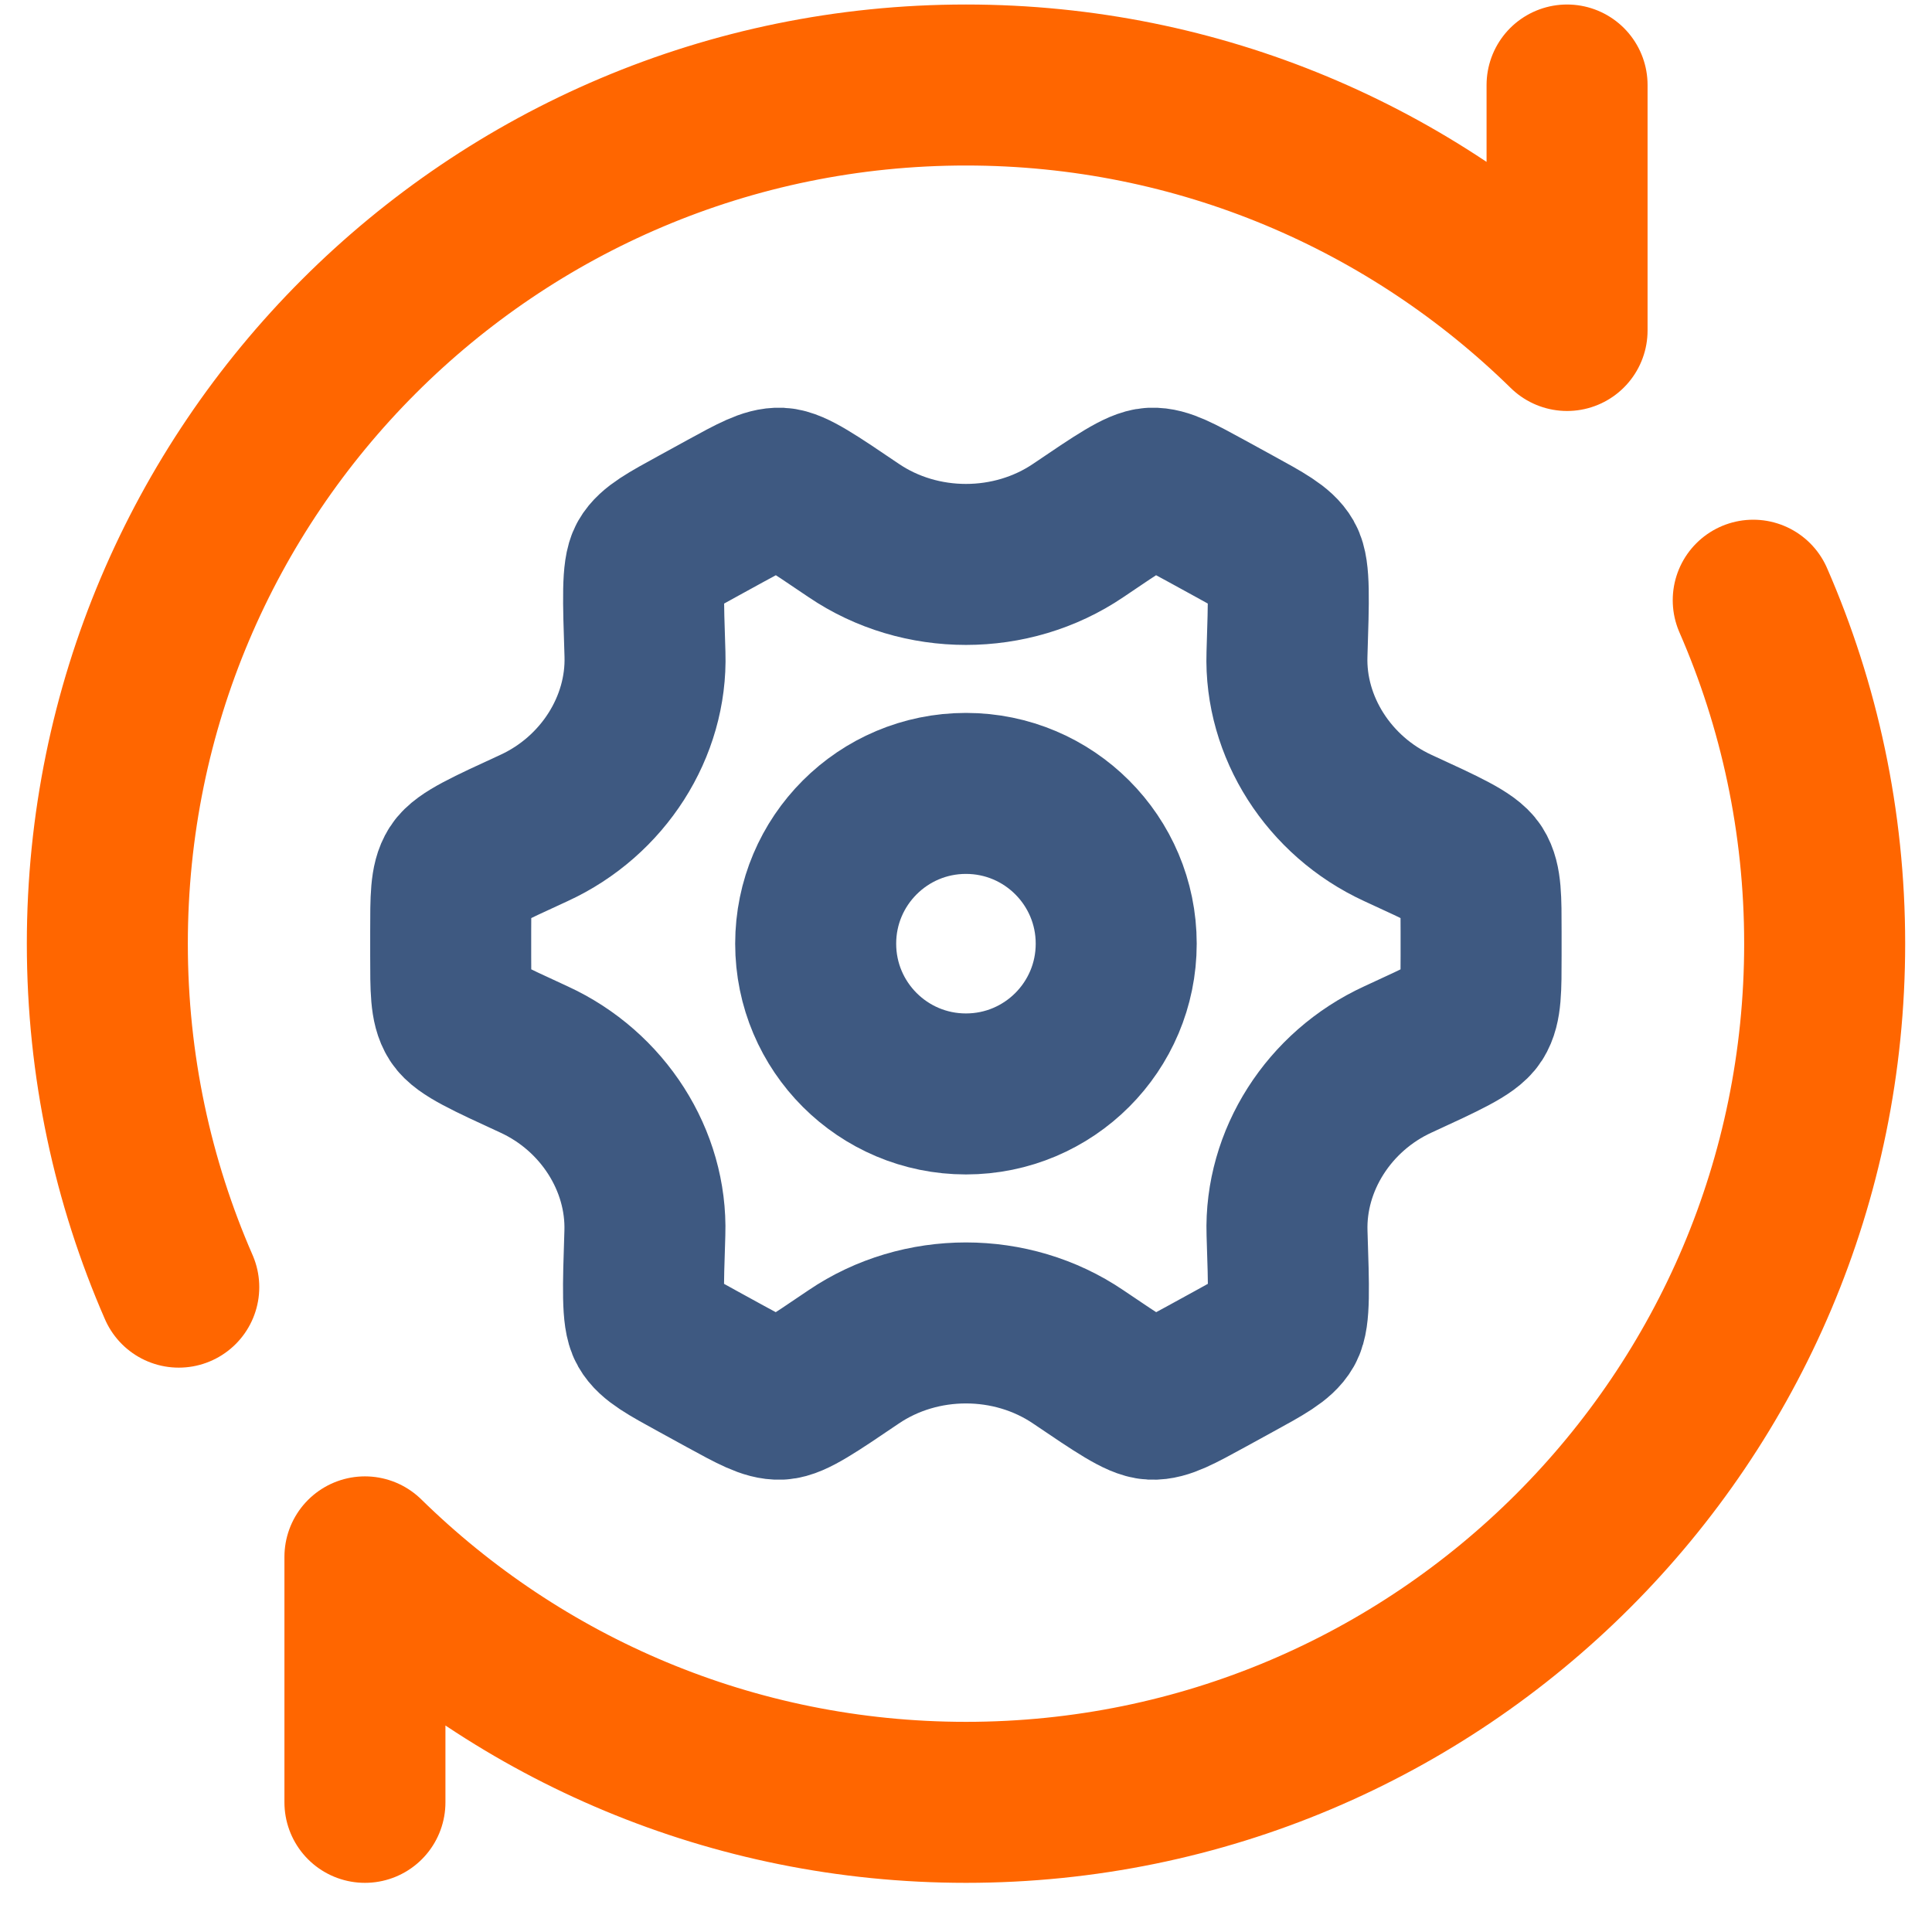
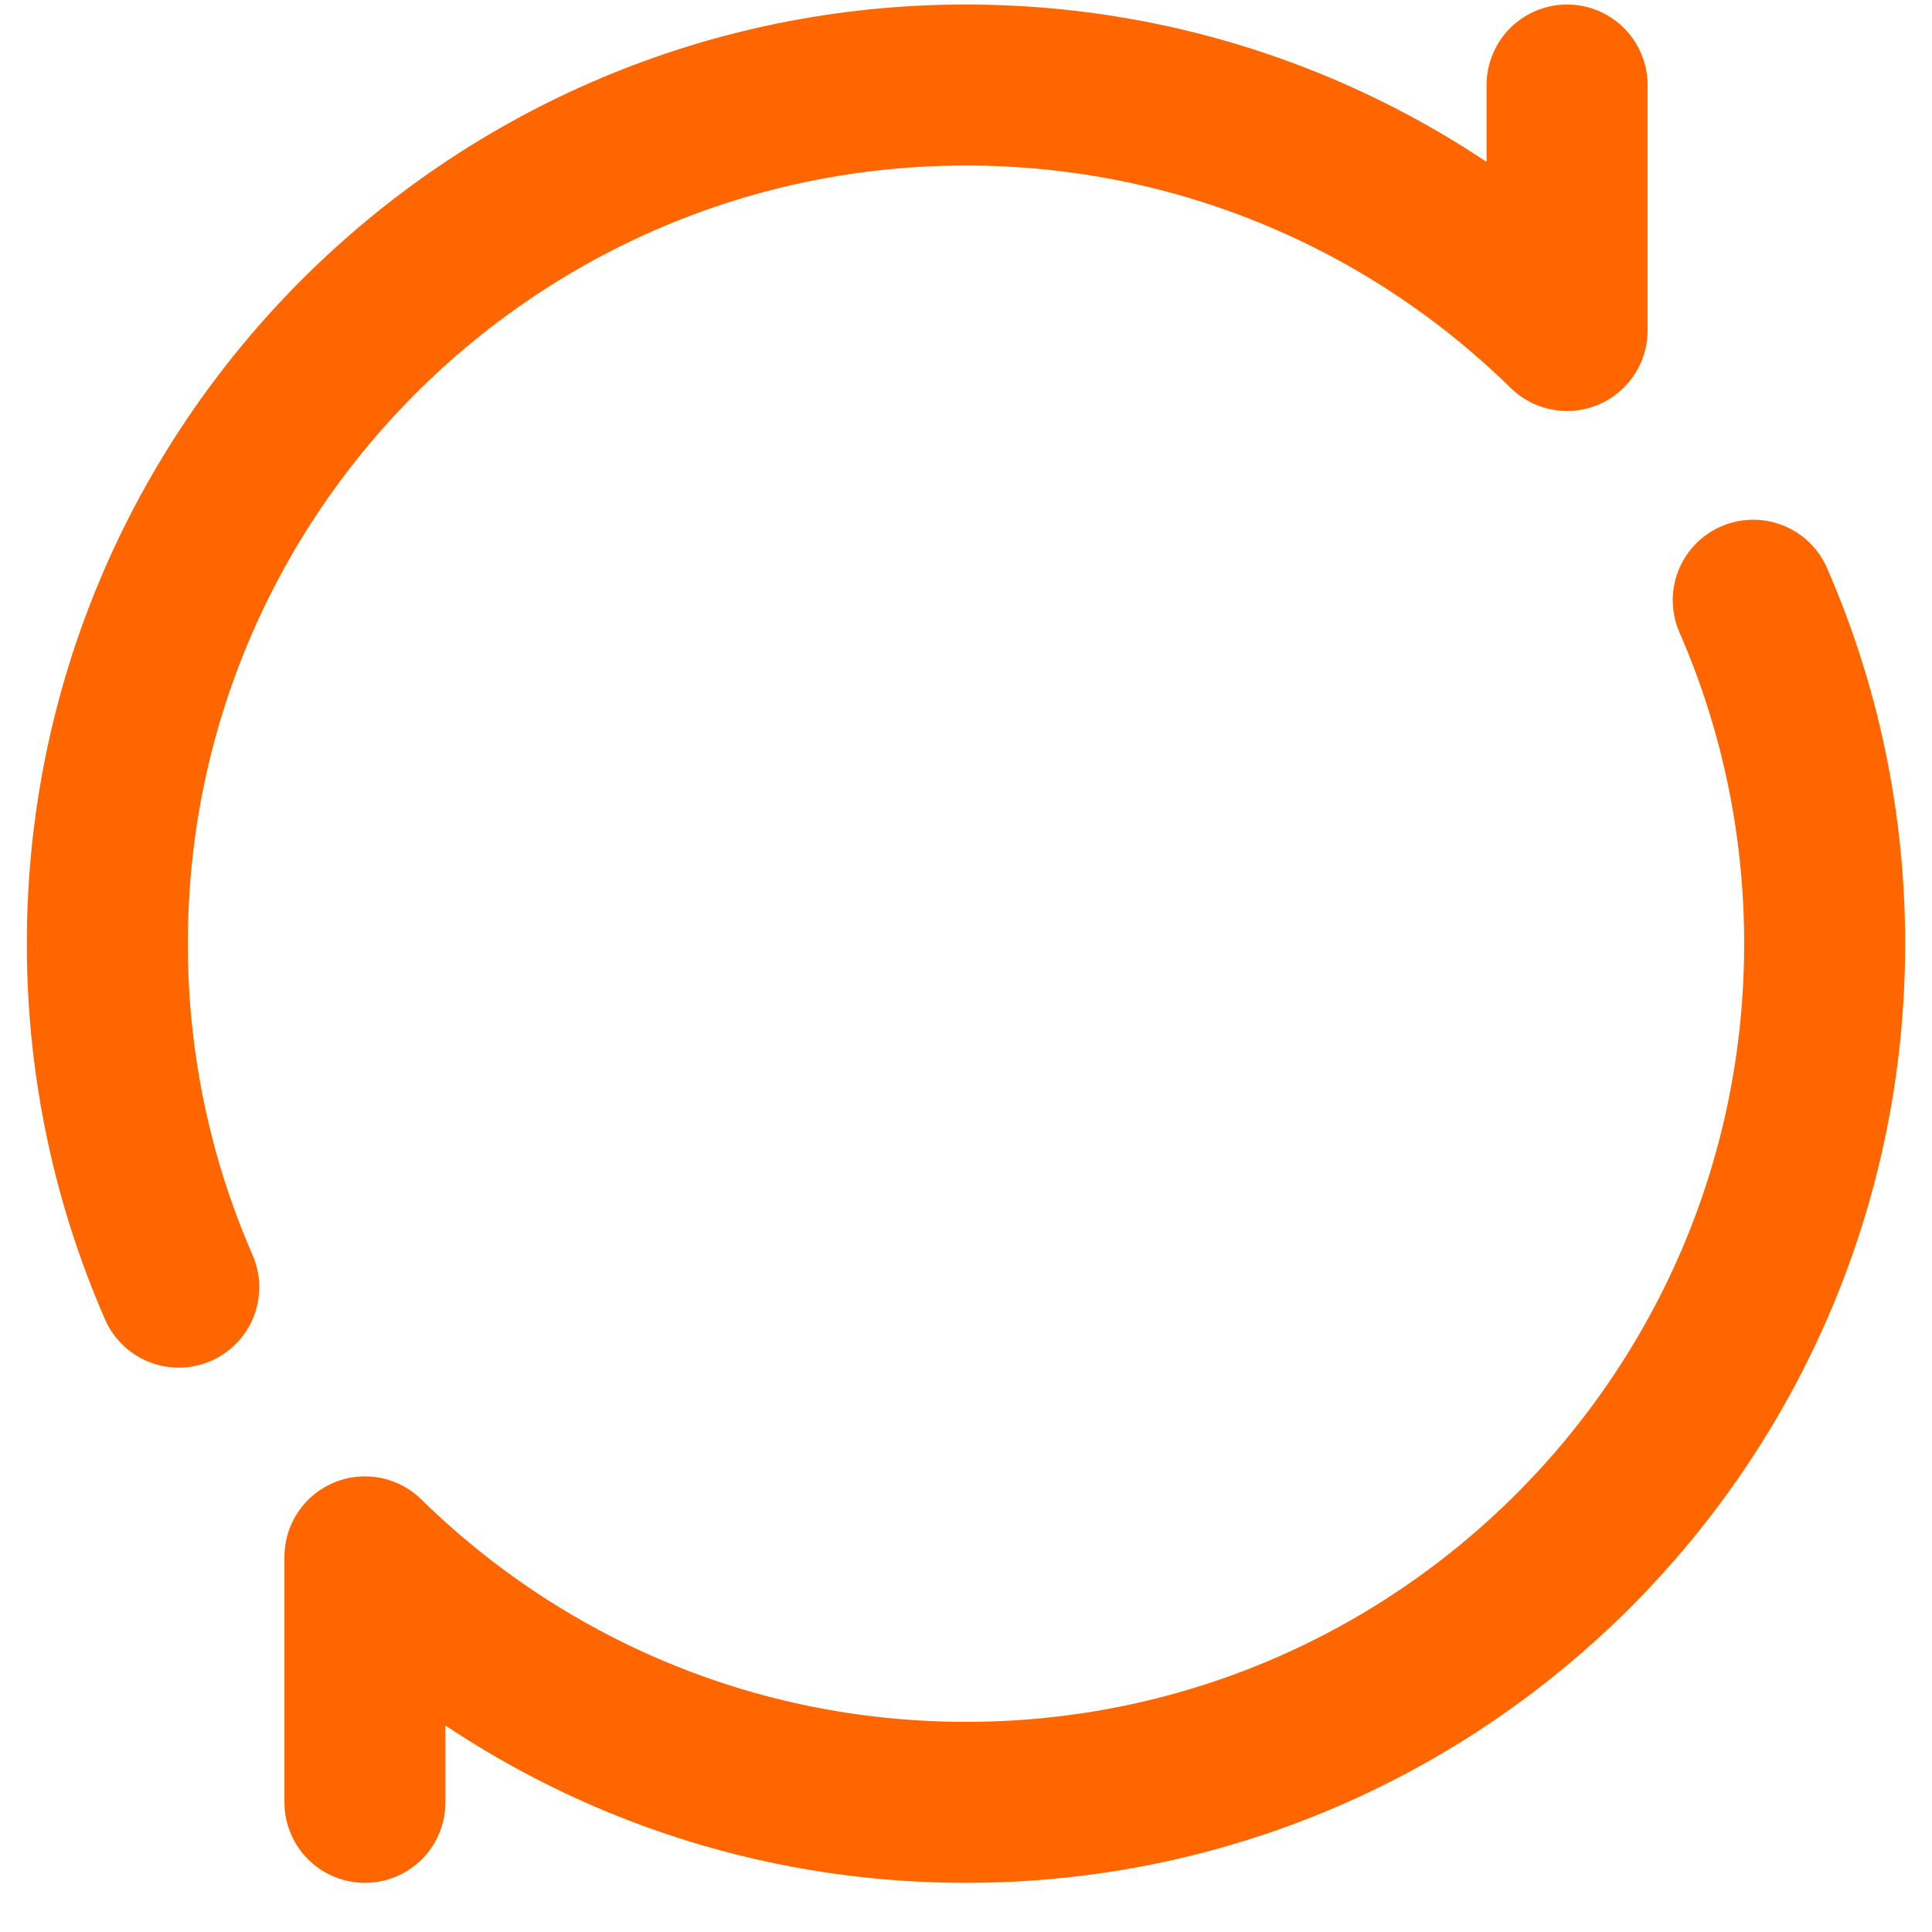
<svg xmlns="http://www.w3.org/2000/svg" width="36" height="36" viewBox="0 0 36 36" fill="none">
-   <path d="M26.046 19.742C26.913 19.343 27.346 19.144 27.472 18.947C27.598 18.749 27.598 18.435 27.598 17.806V17.363C27.598 16.734 27.598 16.42 27.472 16.222C27.346 16.025 26.912 15.826 26.046 15.428C24.762 14.837 23.936 13.544 23.981 12.191C24.014 11.158 24.031 10.641 23.919 10.445C23.807 10.248 23.536 10.099 22.993 9.802L22.477 9.519C21.95 9.231 21.687 9.087 21.462 9.097C21.238 9.108 20.855 9.367 20.091 9.885C18.847 10.728 17.151 10.728 15.908 9.885C15.143 9.367 14.761 9.108 14.536 9.097C14.311 9.087 14.048 9.231 13.522 9.519L13.006 9.802C12.463 10.099 12.191 10.248 12.079 10.444C11.967 10.641 11.984 11.158 12.018 12.191C12.061 13.544 11.236 14.837 9.951 15.428C9.085 15.826 8.651 16.025 8.525 16.222C8.398 16.419 8.398 16.734 8.398 17.363V17.806C8.398 18.435 8.398 18.75 8.525 18.947C8.651 19.144 9.084 19.343 9.951 19.742C11.235 20.332 12.06 21.625 12.016 22.978C11.982 24.011 11.966 24.528 12.078 24.724C12.19 24.921 12.461 25.07 13.004 25.367L13.52 25.65C14.047 25.938 14.31 26.082 14.535 26.072C14.76 26.061 15.142 25.802 15.906 25.284C17.15 24.44 18.848 24.44 20.092 25.284C20.857 25.802 21.239 26.061 21.464 26.072C21.689 26.082 21.952 25.938 22.478 25.65L22.994 25.367C23.537 25.07 23.809 24.921 23.921 24.724C24.033 24.528 24.016 24.011 23.982 22.978C23.938 21.625 24.762 20.332 26.046 19.742Z" stroke="#3E5981" stroke-width="3" stroke-linecap="round" />
-   <path d="M17.999 20.384C19.546 20.384 20.799 19.131 20.799 17.584C20.799 16.038 19.546 14.784 17.999 14.784C16.453 14.784 15.199 16.038 15.199 17.584C15.199 19.131 16.453 20.384 17.999 20.384Z" stroke="#3E5981" stroke-width="3" />
  <path d="M29.2 1.584V6.158C26.314 3.329 22.361 1.584 18 1.584C9.163 1.584 2 8.747 2 17.584C2 19.86 2.475 22.024 3.331 23.984M6.8 33.584V29.01C9.686 31.84 13.639 33.584 18 33.584C26.837 33.584 34 26.421 34 17.584C34 15.309 33.525 13.144 32.669 11.184" stroke="#FF6600" stroke-width="3" stroke-linecap="round" stroke-linejoin="round" />
</svg>